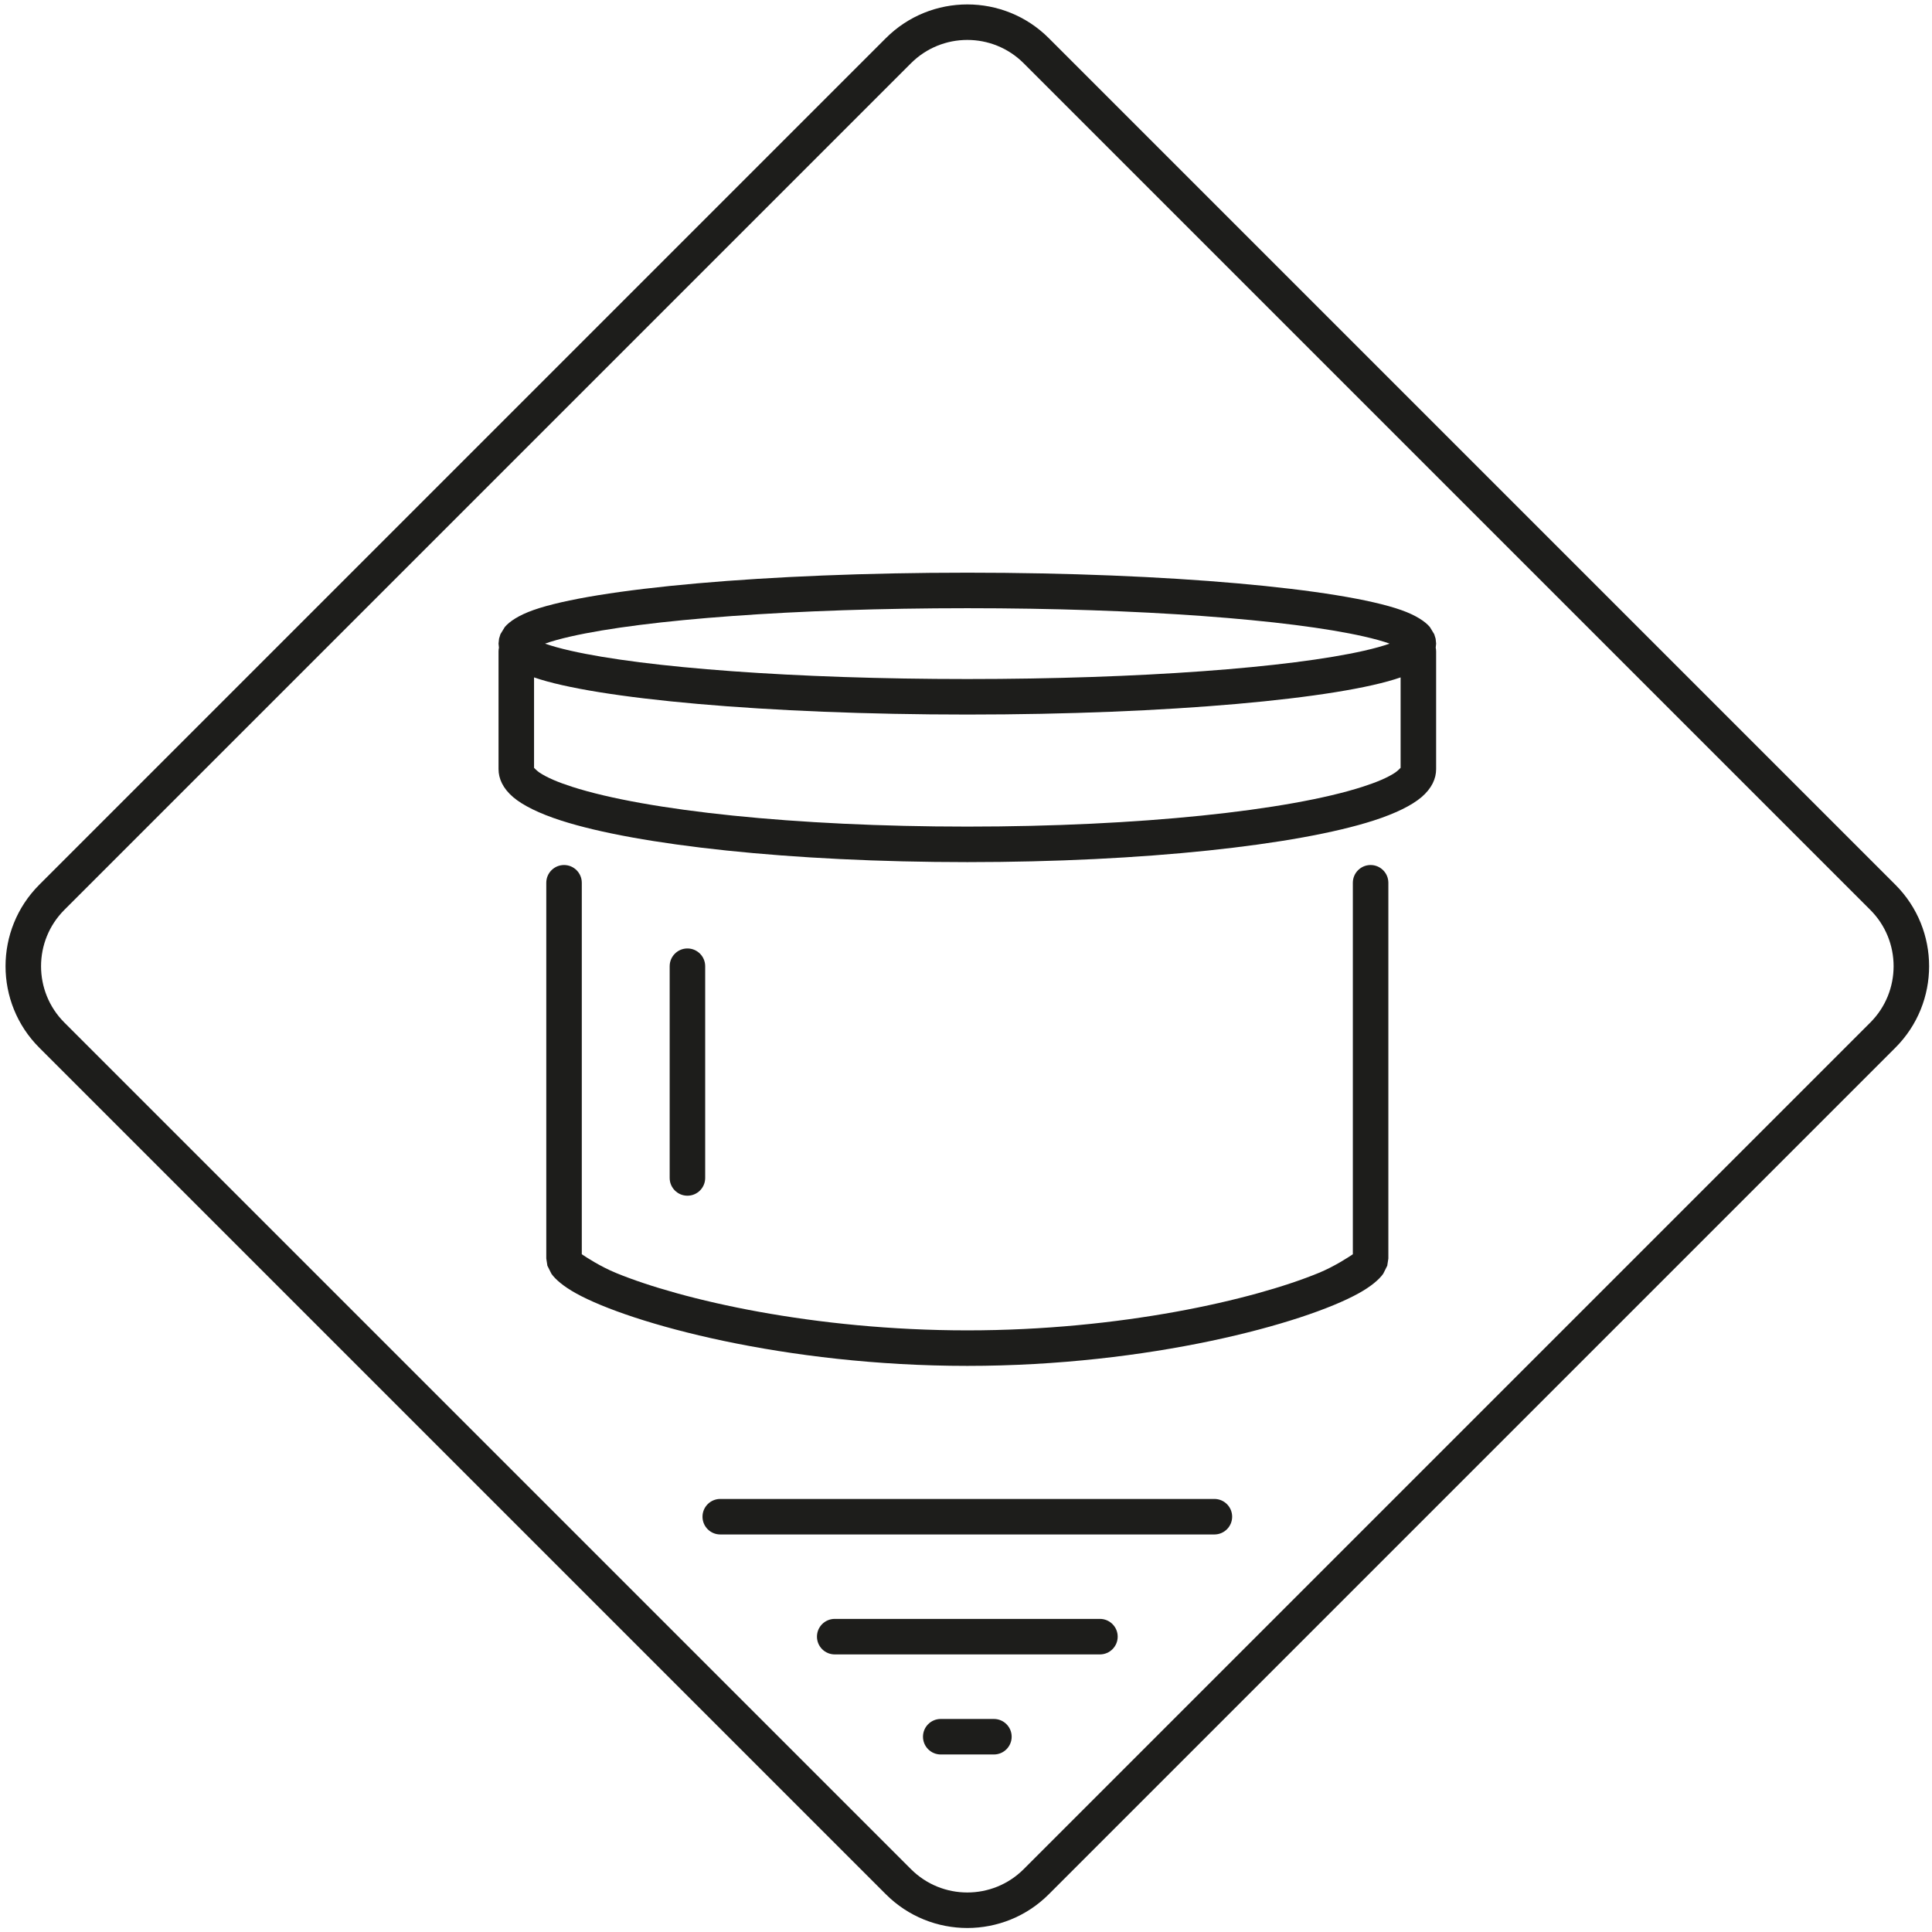
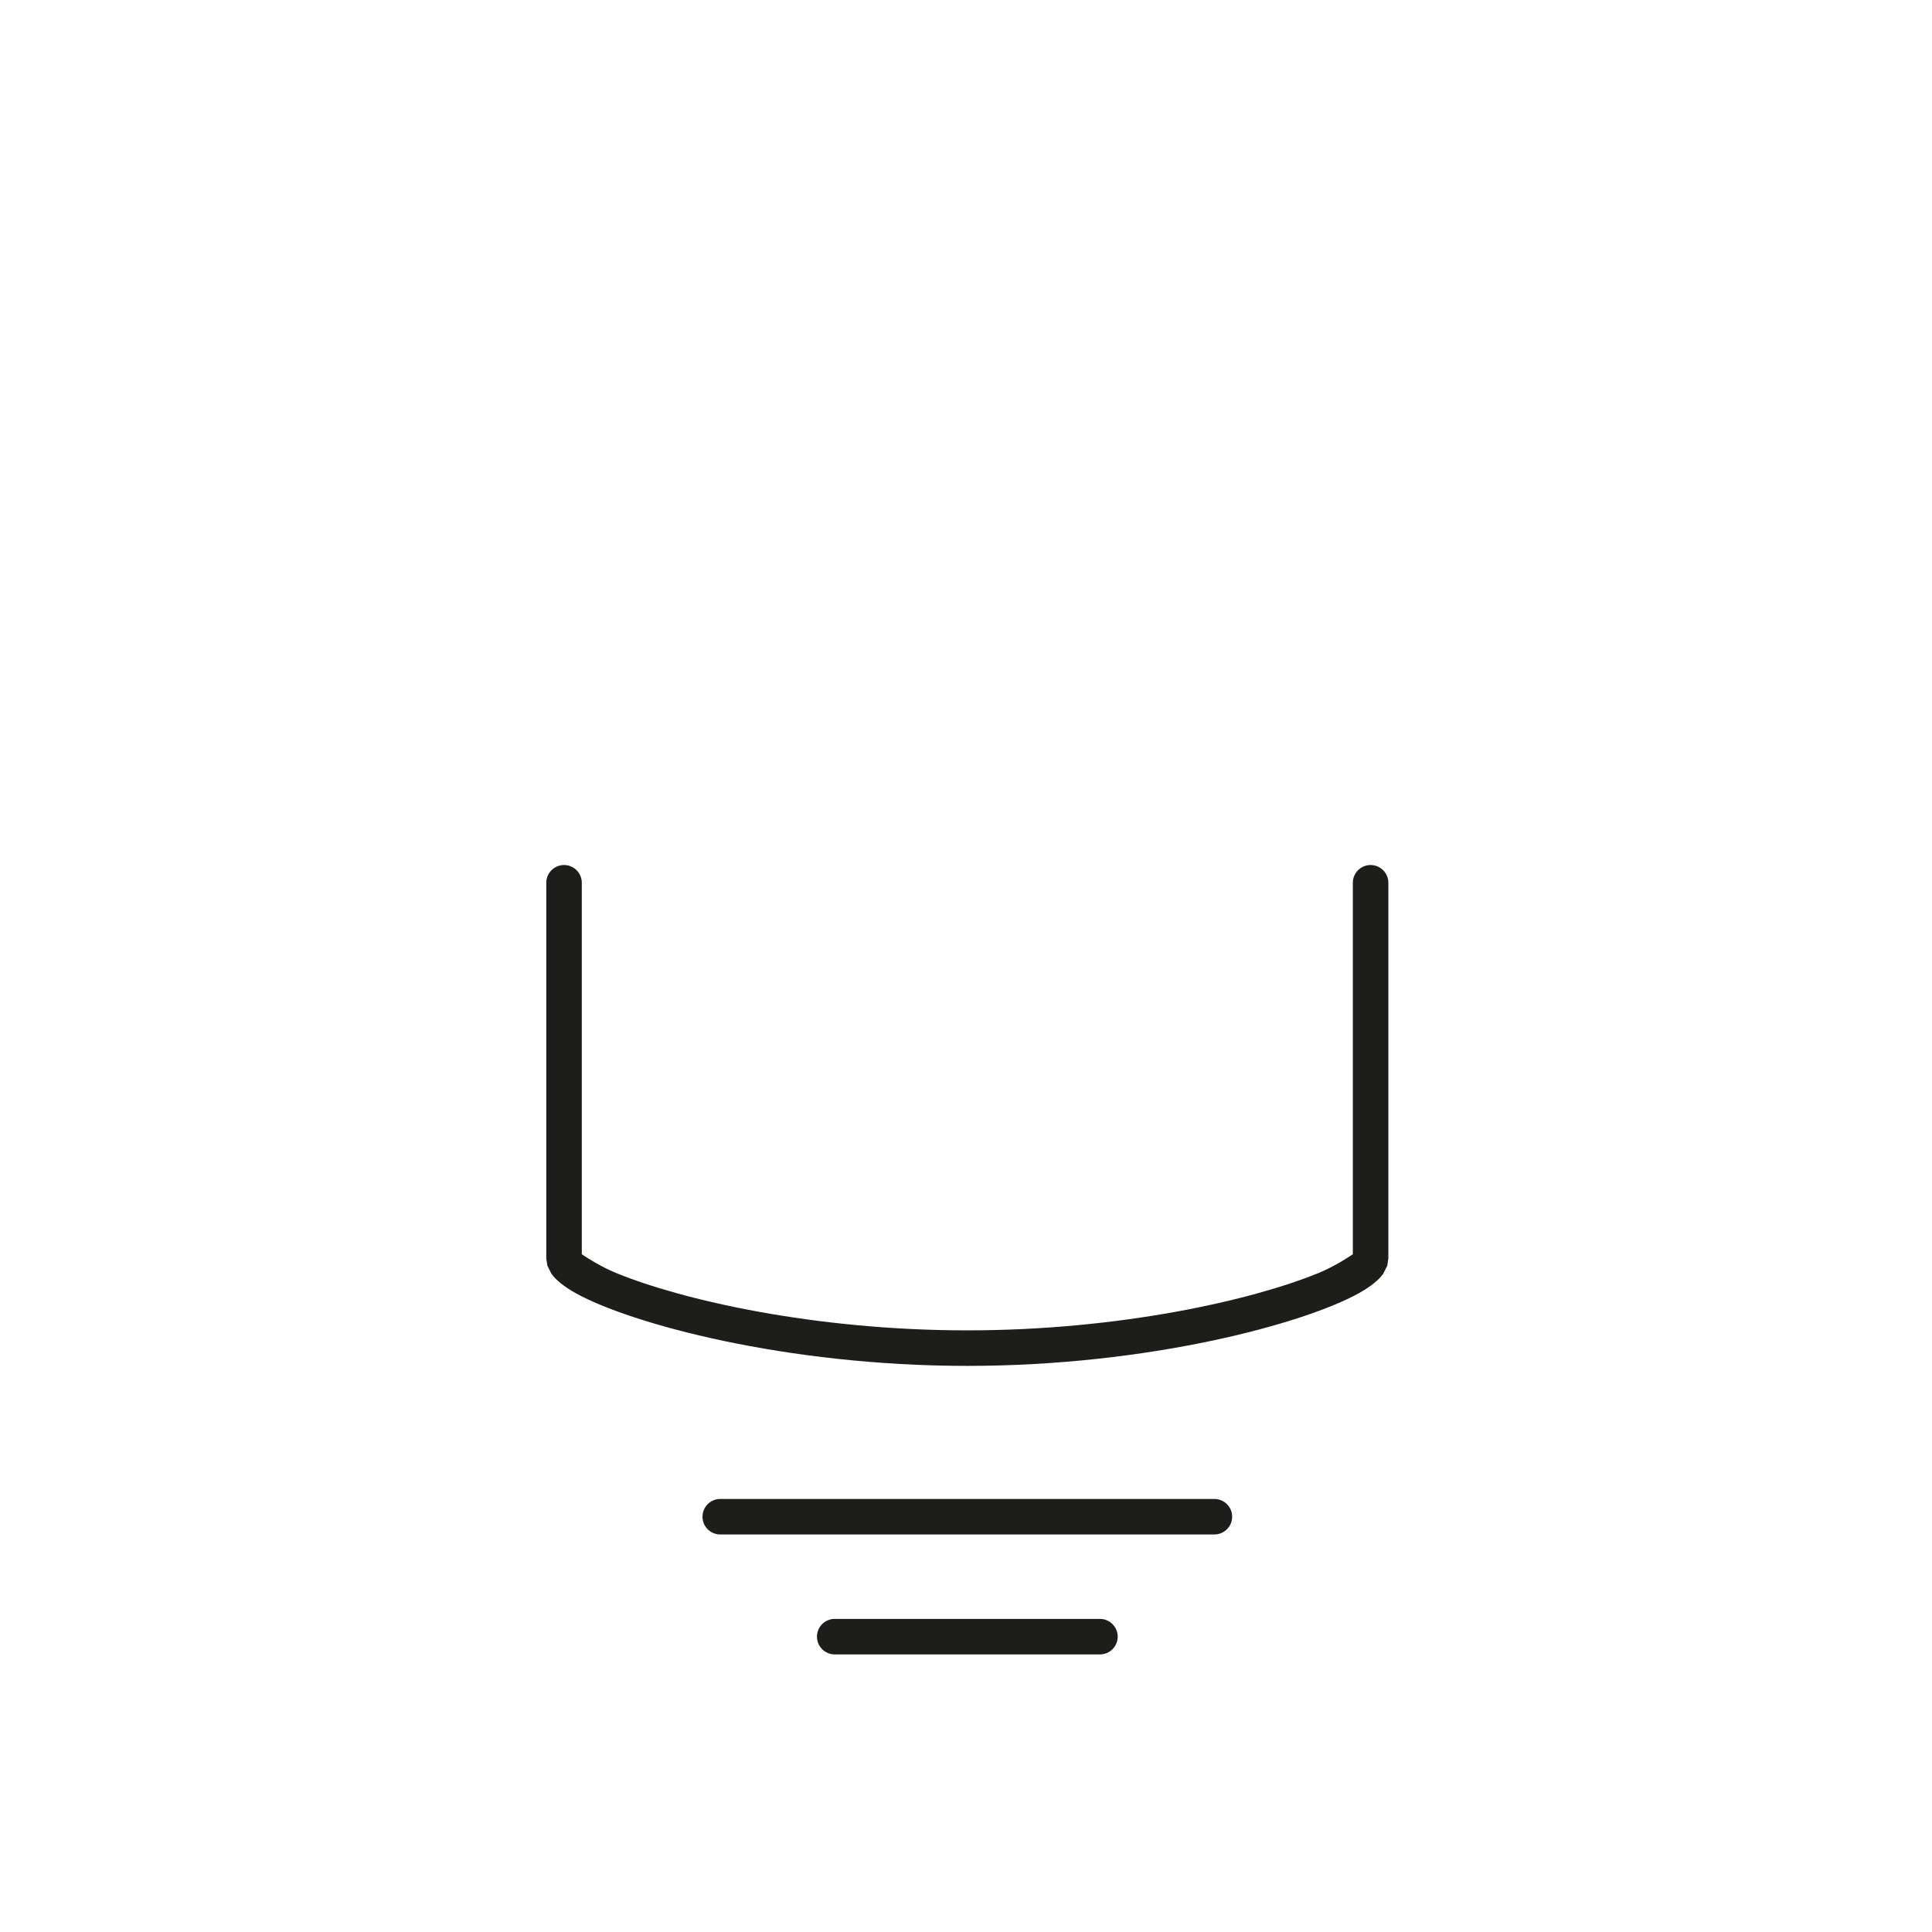
<svg xmlns="http://www.w3.org/2000/svg" preserveAspectRatio="xMidYMid slice" width="142px" height="142px" viewBox="0 0 272 272" version="1.1" xml:space="preserve" style="fill-rule:evenodd;clip-rule:evenodd;stroke-linejoin:round;stroke-miterlimit:2;">
  <g id="Rund">
-     <path d="M266.846,147.499l-119.19,119.19c-6.33,6.33 -16.608,6.33 -22.939,0l-119.189,-119.19c-6.331,-6.33 -6.331,-16.608 -0,-22.938l119.189,-119.19c6.331,-6.33 16.609,-6.33 22.939,-0l119.19,119.19c6.33,6.33 6.33,16.608 -0,22.938Zm-3.536,-3.535c4.379,-4.379 4.379,-11.489 0,-15.868l-119.19,-119.19c-4.378,-4.379 -11.488,-4.379 -15.867,0l-119.19,119.19c-4.379,4.379 -4.379,11.489 0,15.868l119.19,119.19c4.379,4.378 11.489,4.378 15.867,-0l119.19,-119.19Z" style="fill:#1d1d1b;" />
    <g>
      <path d="M117.517,232.919c-1.38,0 -2.5,-1.12 -2.5,-2.5c0,-1.38 1.12,-2.5 2.5,-2.5l37.339,0c1.38,0 2.5,1.12 2.5,2.5c0,1.38 -1.12,2.5 -2.5,2.5l-37.339,0Z" style="fill:#1d1d1b;" />
-       <path d="M132.444,247.007c-1.38,-0 -2.5,-1.12 -2.5,-2.5c0,-1.38 1.12,-2.5 2.5,-2.5l7.485,-0c1.38,-0 2.5,1.12 2.5,2.5c0,1.38 -1.12,2.5 -2.5,2.5l-7.485,-0Z" style="fill:#1d1d1b;" />
      <path d="M101.403,216.032c-1.38,-0 -2.5,-1.12 -2.5,-2.5c-0,-1.38 1.12,-2.5 2.5,-2.5l69.568,-0c1.38,-0 2.5,1.12 2.5,2.5c-0,1.38 -1.12,2.5 -2.5,2.5l-69.568,-0Z" style="fill:#1d1d1b;" />
    </g>
    <path d="M81.91,176.583c0.606,0.411 2.617,1.728 4.792,2.623c9.275,3.814 27.965,8.092 49.485,8.092c21.519,-0 40.21,-4.278 49.484,-8.092c2.176,-0.895 4.186,-2.212 4.792,-2.623l0,-52.3c0,-1.379 1.12,-2.5 2.5,-2.5c1.38,0 2.5,1.121 2.5,2.5l0,52.9l-0.156,1.013l-0.57,1.137c-0.559,0.794 -1.699,1.776 -3.459,2.751c-7.687,4.258 -29.451,10.214 -55.091,10.214c-25.64,-0 -47.405,-5.956 -55.092,-10.214c-1.76,-0.975 -2.9,-1.957 -3.458,-2.751l-0.571,-1.137l-0.156,-1.013l0,-52.9c0,-1.379 1.121,-2.5 2.5,-2.5c1.38,0 2.5,1.121 2.5,2.5l0,52.3Z" style="fill:#1d1d1b;" />
-     <path d="M70.245,91.18l-0.058,-0.567l0.071,-0.691l0.195,-0.634l0.611,-1.004c0.651,-0.787 1.976,-1.667 4.028,-2.393c8.523,-3.016 32.667,-5.264 61.095,-5.264c28.428,-0 52.571,2.248 61.094,5.264c2.052,0.726 3.377,1.606 4.029,2.393l0.611,1.004l0.195,0.634l0.071,0.691l-0.058,0.567c0.038,0.173 0.058,0.353 0.058,0.537l-0,16.566c-0,1.322 -0.602,2.707 -2.074,3.957c-1.347,1.143 -3.629,2.284 -6.753,3.289c-10.718,3.446 -32.306,5.845 -57.173,5.845c-24.868,-0 -46.456,-2.399 -57.173,-5.845c-3.124,-1.005 -5.406,-2.146 -6.754,-3.289c-1.472,-1.25 -2.073,-2.635 -2.073,-3.957l-0,-16.566c-0,-0.184 0.02,-0.364 0.058,-0.537Zm126.942,4.188c-8.606,2.999 -32.676,5.231 -61,5.231c-28.324,-0 -52.395,-2.232 -61,-5.231l-0,12.733c0.115,0.118 0.457,0.46 0.746,0.654c1.058,0.715 2.624,1.375 4.611,2.014c10.429,3.353 31.445,5.605 55.643,5.605c24.198,-0 45.213,-2.252 55.642,-5.605c1.988,-0.639 3.553,-1.299 4.612,-2.014c0.288,-0.194 0.631,-0.536 0.746,-0.654l-0,-12.733Zm-120.451,-4.755c0.975,0.347 2.182,0.68 3.597,1.001c10.469,2.38 31.563,3.985 55.854,3.985c24.291,-0 45.384,-1.605 55.853,-3.985c1.415,-0.321 2.622,-0.654 3.597,-1.001c-0.975,-0.348 -2.182,-0.68 -3.597,-1.001c-10.469,-2.38 -31.562,-3.985 -55.853,-3.985c-24.291,-0 -45.385,1.605 -55.854,3.985c-1.415,0.321 -2.622,0.653 -3.597,1.001Z" style="fill:#1d1d1b;" />
-     <path d="M94.281,136.03c0,-1.38 1.12,-2.5 2.5,-2.5c1.38,-0 2.5,1.12 2.5,2.5l0,29.81c0,1.38 -1.12,2.5 -2.5,2.5c-1.38,-0 -2.5,-1.12 -2.5,-2.5l0,-29.81Z" style="fill:#1d1d1b;" />
  </g>
</svg>